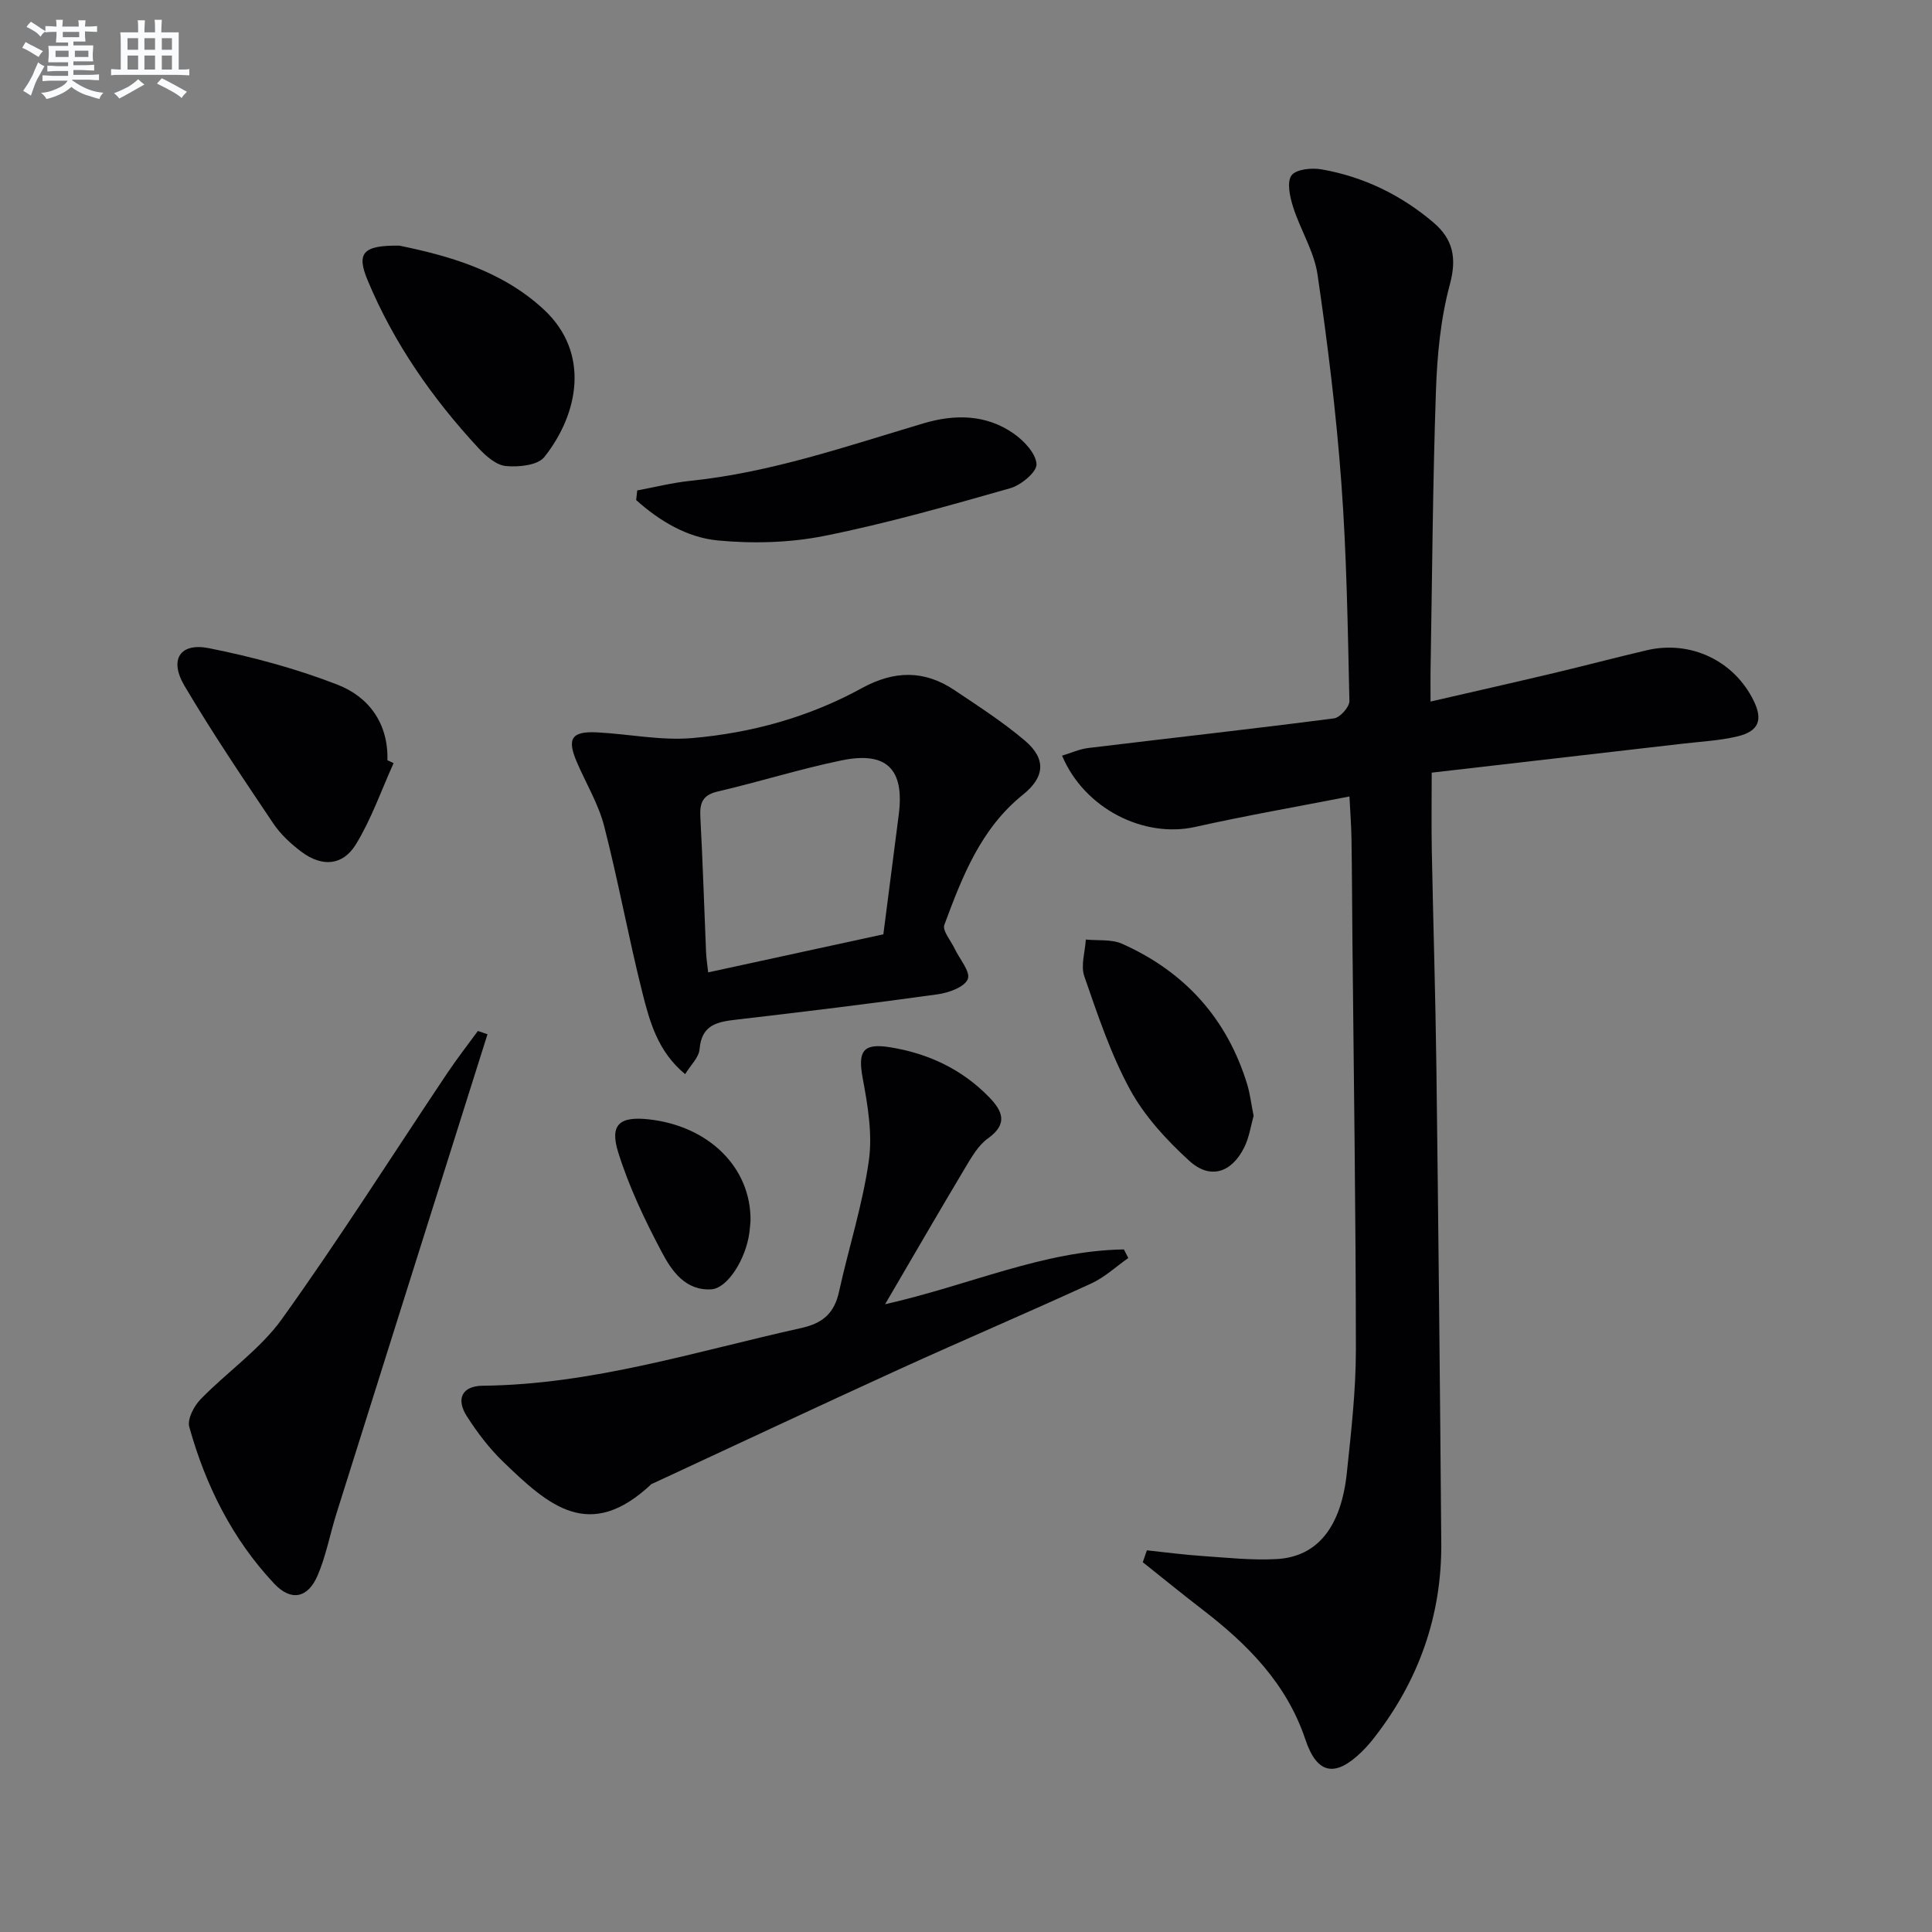
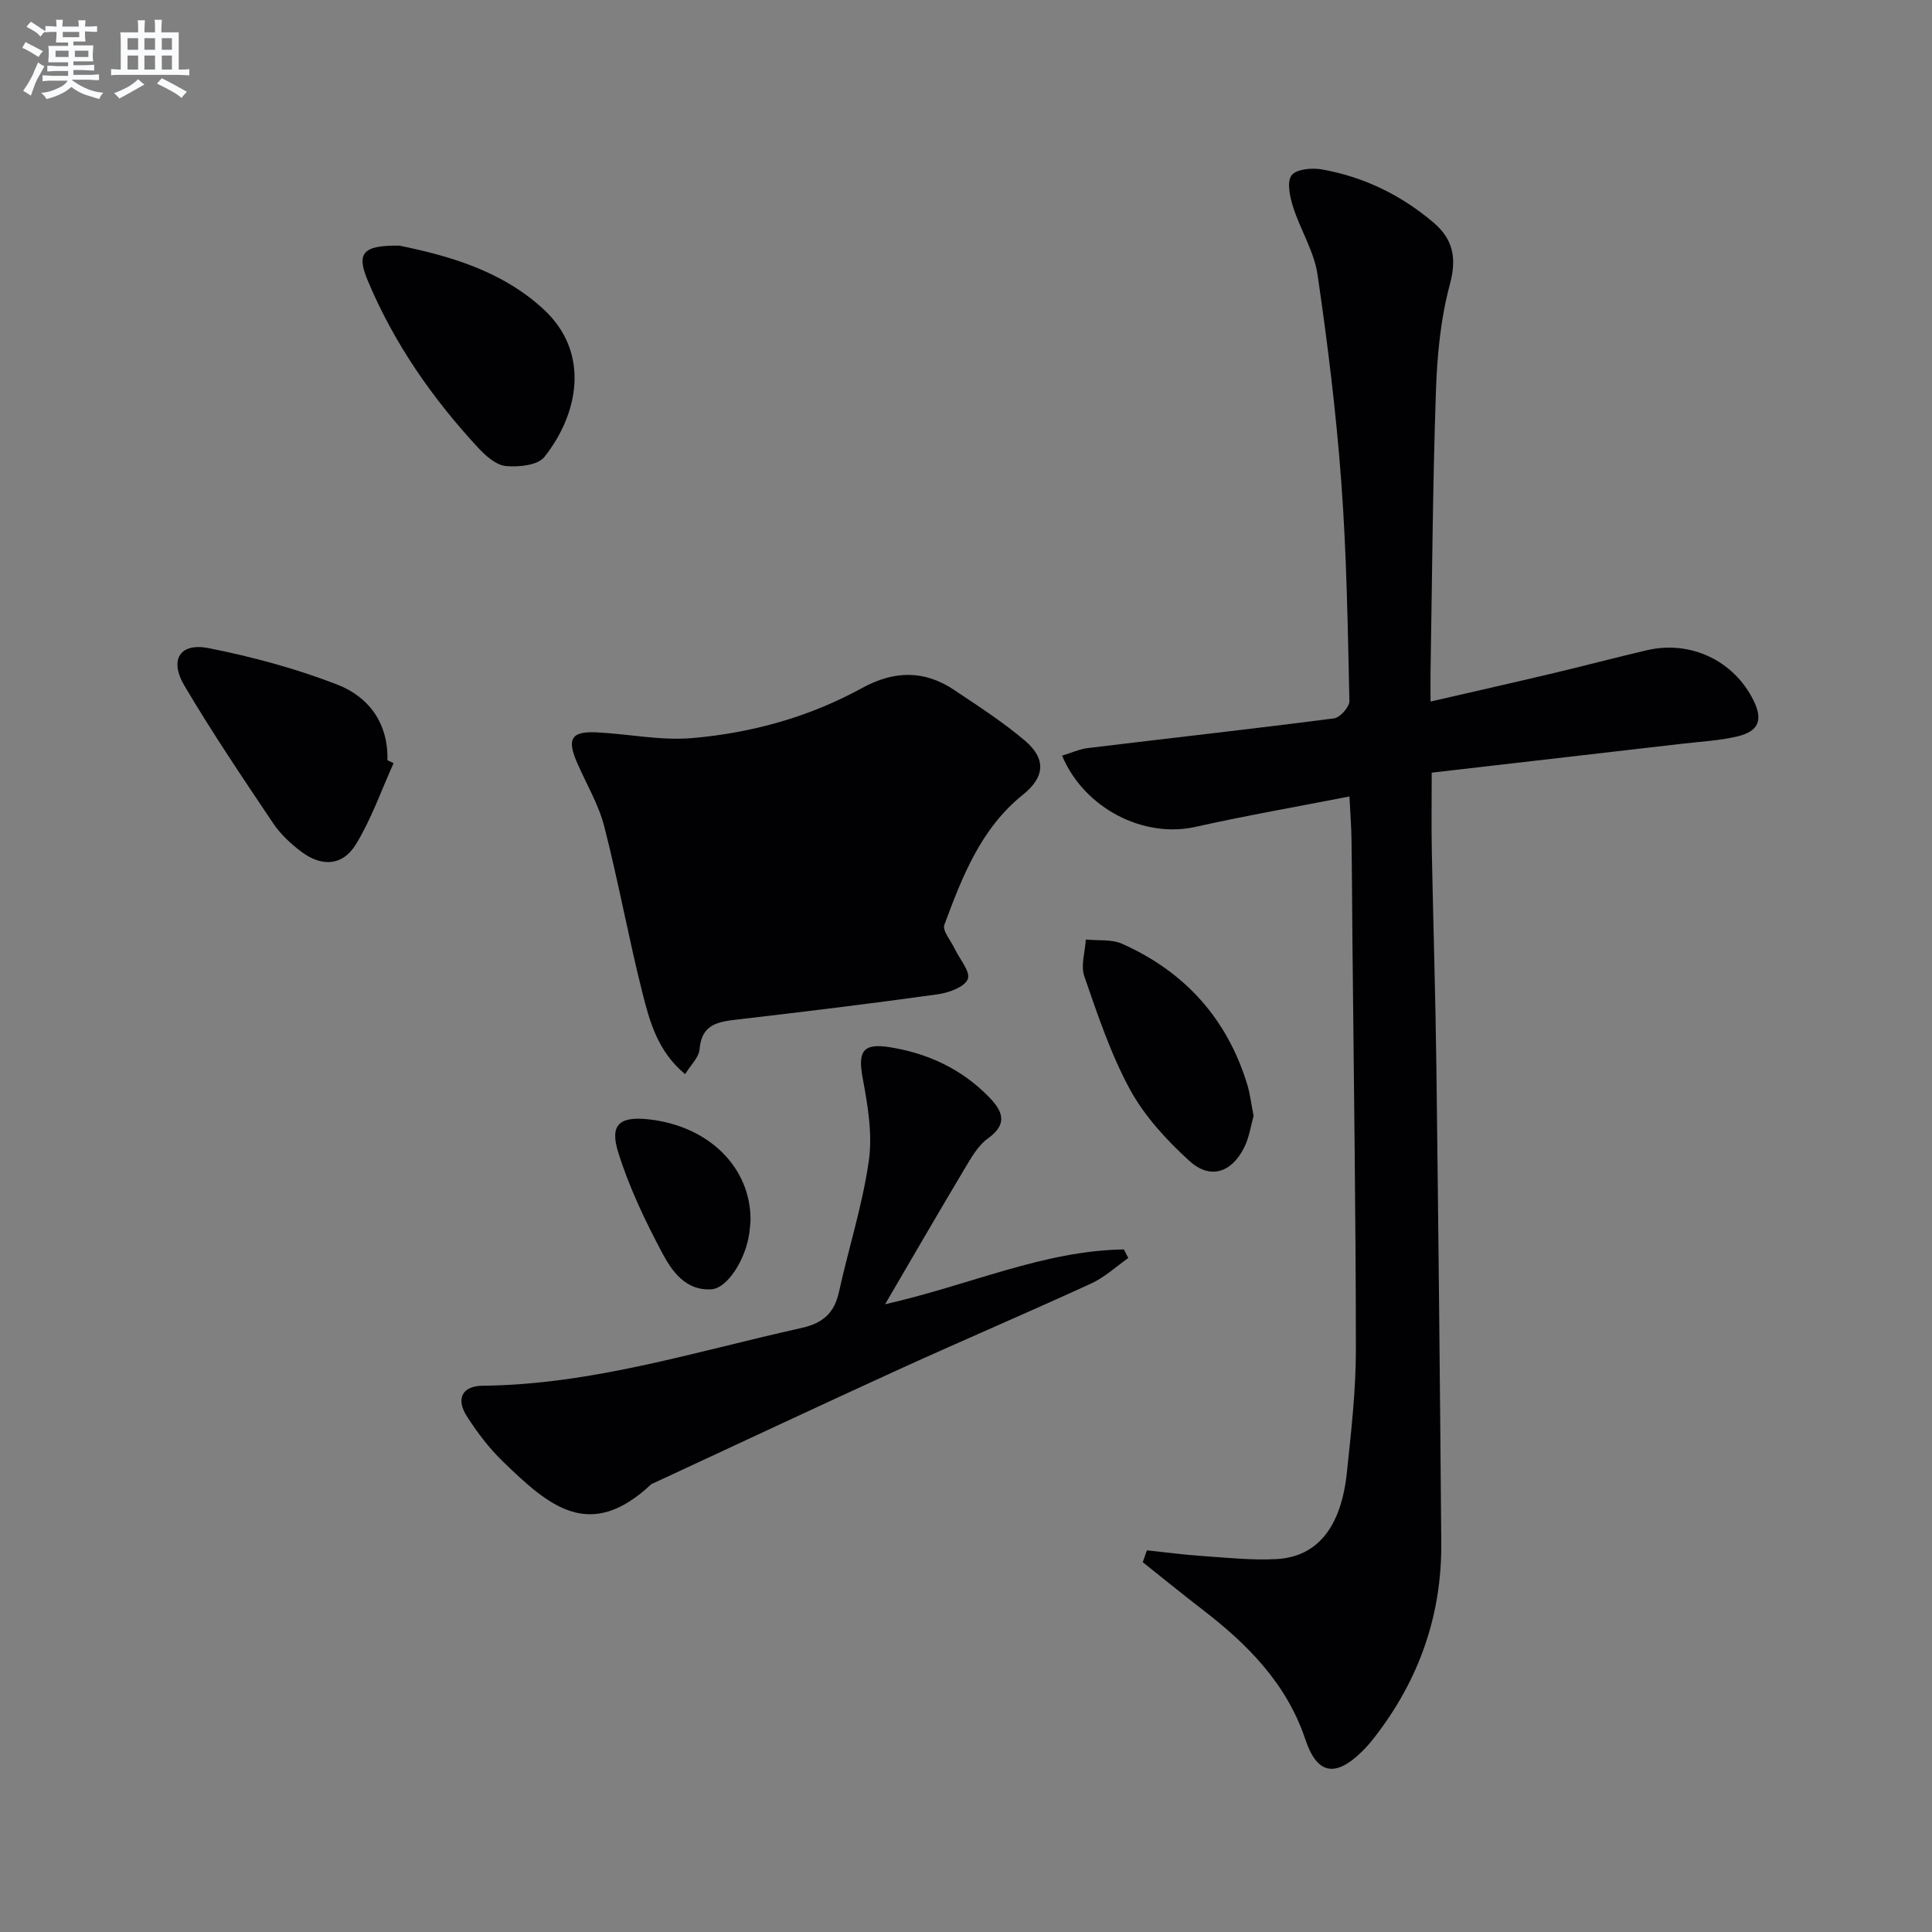
<svg xmlns="http://www.w3.org/2000/svg" enable-background="new 0 0 400 400" viewBox="0 0 400 400">
  <rect x="0" y="0" width="400" height="400" fill="#808080" stroke="none" />
  <g fill="#010103">
    <path d="m237.45 320.98c3.81.4 7.61.91 11.43 1.17 5.13.35 10.3.92 15.41.64 8.47-.46 13.39-6.61 14.57-17.95.88-8.42 1.86-16.89 1.86-25.34-.01-28.13-.44-56.27-.71-84.4-.07-7.16-.09-14.33-.2-21.49-.04-2.64-.25-5.28-.42-8.71-10.96 2.14-21.52 3.98-31.96 6.31-10.58 2.36-22.91-3.75-27.54-14.76 1.86-.56 3.6-1.36 5.4-1.58 16.97-2.06 33.96-3.94 50.91-6.14 1.24-.16 3.21-2.37 3.18-3.59-.34-15.12-.56-30.26-1.68-45.33-1.06-14.37-2.83-28.71-4.92-42.97-.71-4.81-3.56-9.26-5.06-14-.66-2.09-1.33-5.12-.33-6.52.93-1.29 4.21-1.62 6.26-1.25 8.66 1.53 16.4 5.28 23.12 10.99 4.07 3.46 4.89 7.34 3.4 12.86-1.92 7.13-2.63 14.71-2.88 22.13-.66 19.29-.78 38.61-1.11 57.91-.03 1.81 0 3.63 0 6.29 8.86-2.04 17.18-3.92 25.49-5.89 6.45-1.53 12.85-3.23 19.31-4.74 9.05-2.11 18.02 2.17 22.08 10.42 1.97 3.99 1.1 6.36-3.33 7.42-3.69.88-7.54 1.07-11.33 1.51-17.15 1.99-34.29 3.96-51.98 6 0 5.71-.08 10.95.02 16.19.29 14.97.76 29.94.95 44.91.41 32.8.75 65.59 1.01 98.39.12 15-4.64 28.42-13.84 40.25-.81 1.05-1.69 2.06-2.64 2.99-5.5 5.36-9.25 4.64-11.65-2.54-3.88-11.61-11.98-19.75-21.36-26.95-4.15-3.19-8.21-6.51-12.31-9.77.27-.8.56-1.63.85-2.46z" />
-     <path d="m141.85 222.39c-5.7-4.71-7.35-10.92-8.87-16.94-2.87-11.4-4.96-23.01-7.89-34.39-1.18-4.6-3.75-8.83-5.65-13.25-2.11-4.9-1.12-6.45 4.18-6.18 6.58.34 13.23 1.74 19.72 1.18 12.29-1.06 24.2-4.36 35.08-10.33 6.71-3.68 12.93-3.79 19.18.4 4.96 3.32 10.01 6.58 14.55 10.42 4.5 3.8 4.19 7.58-.36 11.23-8.72 7-12.57 16.97-16.27 26.94-.45 1.21 1.34 3.27 2.12 4.92 1.01 2.15 3.33 4.79 2.73 6.31-.64 1.64-3.9 2.83-6.16 3.15-13.8 1.93-27.63 3.61-41.47 5.22-4.01.47-7.47.91-7.9 6.14-.12 1.7-1.83 3.28-2.99 5.18zm41.04-28.95c1.07-8.29 2.12-16.51 3.18-24.72 1.23-9.47-2.47-13.24-11.89-11.28-8.6 1.78-17.02 4.44-25.58 6.43-3.2.74-3.75 2.43-3.6 5.31.5 9.3.79 18.61 1.18 27.92.05 1.25.25 2.49.44 4.22 12.19-2.66 23.98-5.22 36.27-7.88z" />
+     <path d="m141.85 222.39c-5.7-4.71-7.35-10.92-8.87-16.94-2.87-11.4-4.96-23.01-7.89-34.39-1.18-4.6-3.75-8.83-5.65-13.25-2.11-4.9-1.12-6.45 4.18-6.18 6.58.34 13.23 1.74 19.72 1.18 12.29-1.06 24.2-4.36 35.08-10.33 6.71-3.68 12.93-3.79 19.18.4 4.96 3.32 10.01 6.58 14.55 10.42 4.5 3.8 4.19 7.58-.36 11.23-8.72 7-12.57 16.97-16.27 26.94-.45 1.21 1.34 3.27 2.12 4.92 1.01 2.15 3.33 4.79 2.73 6.31-.64 1.64-3.9 2.83-6.16 3.15-13.8 1.93-27.63 3.61-41.47 5.22-4.01.47-7.47.91-7.9 6.14-.12 1.7-1.83 3.28-2.99 5.18zm41.04-28.95z" />
    <path d="m183.25 270.03c17.56-3.97 32.78-11.1 49.44-11.35.3.59.6 1.19.91 1.78-2.54 1.78-4.88 3.99-7.65 5.26-13.13 6.03-26.42 11.69-39.57 17.68-17.08 7.79-34.06 15.78-51.09 23.68-.15.07-.34.1-.45.21-12.76 11.98-21.15 4.56-30.71-4.69-2.84-2.75-5.31-6-7.45-9.34-2.34-3.64-1.02-6.32 3.27-6.36 22.69-.23 44.13-7.11 65.96-11.95 4.5-1 6.83-3.1 7.8-7.51 1.99-9.05 4.87-17.96 6.17-27.1.79-5.53-.22-11.47-1.26-17.08-1.03-5.53-.05-7.34 5.57-6.45 7.89 1.25 14.92 4.51 20.57 10.32 2.78 2.86 4.03 5.53-.22 8.57-2.06 1.47-3.47 4.02-4.83 6.28-5.36 8.97-10.59 18.01-16.46 28.05z" />
-     <path d="m100.93 214.13c-1.82 5.76-3.63 11.51-5.45 17.27-8.61 27.33-17.24 54.66-25.83 81.99-1.34 4.26-2.14 8.72-3.89 12.79-2.02 4.72-5.49 5.41-8.98 1.71-8.68-9.23-14.22-20.35-17.59-32.46-.45-1.61.97-4.33 2.35-5.74 5.5-5.66 12.31-10.31 16.84-16.62 11.9-16.6 22.84-33.89 34.21-50.87 2-2.99 4.23-5.84 6.35-8.75.66.22 1.32.45 1.99.68z" />
-     <path d="m131.93 101.54c3.67-.68 7.31-1.61 11.02-1.99 16.66-1.72 32.37-7.18 48.28-11.91 6.47-1.92 12.95-1.86 18.65 2.13 2.13 1.49 4.59 4.1 4.72 6.33.09 1.6-3.18 4.33-5.4 4.97-12.73 3.62-25.49 7.27-38.46 9.87-7.18 1.44-14.85 1.65-22.16.95-6.34-.61-12.06-4.04-16.87-8.36.08-.67.15-1.33.22-1.99z" />
    <path d="m82.71 50.86c9.83 2.03 21.08 5.04 29.89 13.23 9.68 9 7.16 21.64.1 30.53-1.37 1.72-5.32 2.12-7.96 1.87-2.01-.19-4.16-2.08-5.69-3.73-9.54-10.29-17.49-21.69-22.92-34.69-2.36-5.65-1.09-7.32 6.58-7.21z" />
    <path d="m81.49 158c-2.55 5.64-4.6 11.58-7.81 16.82-2.72 4.44-7.02 4.7-11.22 1.57-2.23-1.66-4.39-3.67-5.92-5.96-6.29-9.37-12.61-18.74-18.35-28.45-3.2-5.42-.94-8.98 5.07-7.78 9.04 1.8 18.07 4.23 26.65 7.57 6.48 2.53 10.51 8.03 10.3 15.63.41.2.85.4 1.28.6z" />
    <path d="m259.55 231.04c-.56 1.92-.9 4.45-1.98 6.59-2.64 5.22-7.06 6.62-11.35 2.7-4.7-4.29-9.25-9.23-12.26-14.75-4.01-7.36-6.7-15.49-9.47-23.46-.77-2.23.17-5.05.32-7.6 2.52.26 5.31-.1 7.51.88 12.99 5.79 21.77 15.51 25.93 29.2.56 1.89.79 3.88 1.3 6.44z" />
    <path d="m155.39 252.71c-.05.54-.11 1.54-.24 2.52-.76 5.53-4.54 11.51-7.89 11.71-5.32.32-8.15-3.76-10.18-7.58-3.54-6.66-6.84-13.59-9.08-20.76-1.83-5.84.32-7.53 6.42-6.84 12.33 1.4 21.07 9.94 20.97 20.95z" />
  </g>
  <path d="m6.8 9.5c.6.3 1.3.7 2.1 1.1-.4.4-.7.8-.9 1.2-.7-.4-1.3-.8-1.8-1.1s-1.1-.6-1.6-.8c.2-.4.5-.8.7-1.2.4.2.8.5 1.5.8zm.9 6.9c-.3.6-.5 1.1-.7 1.7s-.4 1.1-.6 1.7c-.6-.4-1.1-.7-1.6-1 .7-1 1.2-1.8 1.5-2.4.3-.5.6-1.1.8-1.7.3-.6.5-1.2.8-1.8.3.3.8.6 1.3.8-.7 1.3-1.2 2.2-1.5 2.7zm.1-11c.4.3 1 .7 1.7 1.1-.5.2-.8.6-1.1 1.1-.5-.6-1-1-1.4-1.2s-.9-.6-1.5-.8c.2-.4.5-.7.9-1.1.5.3.9.6 1.4.9zm10.5 13.1c1 .4 2 .6 3.1.7-.4.4-.7.8-.8 1.3-.9-.2-1.9-.6-3-.9-1-.4-2-.9-2.8-1.6-.5.4-1.1.9-1.9 1.3s-1.9.9-3.3 1.2c-.1-.3-.5-.8-1.1-1.3 1 0 2.1-.3 3.2-.8 1.2-.5 1.9-1 2.3-1.7h-3.2c-.4 0-1 0-2 .1v-1.2c1 0 1.7.1 2 .1h3.3v-1h-2.3c-.2 0-.9 0-2 .1v-1.2c1.2 0 1.9.1 2 .1h2.3v-.8h-4.1c0-.7.1-1.2.1-1.6 0-.5 0-1.1-.1-1.8h4.1v-.7h-2.5c0-.6.1-1.1.1-1.6v-.6h-.5c-.4 0-1 0-1.8.1v-1.3c1.2 0 1.9.1 2.1.1h.2c0-.3 0-.8-.1-1.4h1.4c0 .6-.1 1-.1 1.4h3.4c0-.4 0-.8-.1-1.3h1.5c0 .4-.1.9-.1 1.3.7 0 1.5 0 2.5-.1v1.2c-1 0-1.8-.1-2.5-.1v.6c0 .3 0 .8.1 1.5h-2.5v.8h4.1c0 .8-.1 1.3-.1 1.8s0 1 .1 1.5h-4.1v.8h1.4c.8 0 1.8 0 2.9-.1v1.2c-1 0-1.9-.1-2.8-.1h-1.5v1h3.2c.3 0 1 0 2.1-.1v1.2c-1.1 0-1.8-.1-2.1-.1h-3.4l-.1.1c1.4 1 2.4 1.5 3.4 1.9zm-4.1-6.7v-1.3h-2.7v1.3zm2.2-4.1v-1.1h-3.4v1.1zm1.9 4.1v-1.3h-2.8v1.3z" fill="#fafbfc" />
  <path d="m37 6.7v2.3 5.4c1 0 1.8 0 2.2-.1v1.3c-.6 0-1.5-.1-2.5-.1h-11.9c-.7 0-1.3 0-1.8.1v-1.3c.5 0 1.1.1 2 .1v-5.2c0-1 0-1.8-.1-2.5h3.7c0-1.3 0-2.1-.1-2.5h1.5c0 .4-.1 1.3-.1 2.5h2.2c0-1.2 0-2.1-.1-2.6h1.5c0 .4-.1 1.3-.1 2.6zm-12.3 13.7c-.3-.4-.7-.8-1.1-1.1 1.1-.4 2.1-.9 2.9-1.3.8-.5 1.5-1 2.1-1.6.4.4.9.8 1.3 1.1-2.5 1.4-4.2 2.4-5.2 2.9zm3.9-10.1v-2.4h-2.2v2.4zm0 4.1v-2.9h-2.2v2.9zm3.5-4.1v-2.4h-2.2v2.4zm0 4.1v-2.9h-2.2v2.9zm.4 2.9 1-1.1c.6.3 1.4.7 2.5 1.3s2 1.1 2.7 1.5c-.4.4-.8.8-1.1 1.3-.8-.8-2.5-1.7-5.1-3zm3.1-7v-2.4h-2.1v2.4zm0 4.1v-2.9h-2.1v2.9z" fill="#fafbfc" />
</svg>